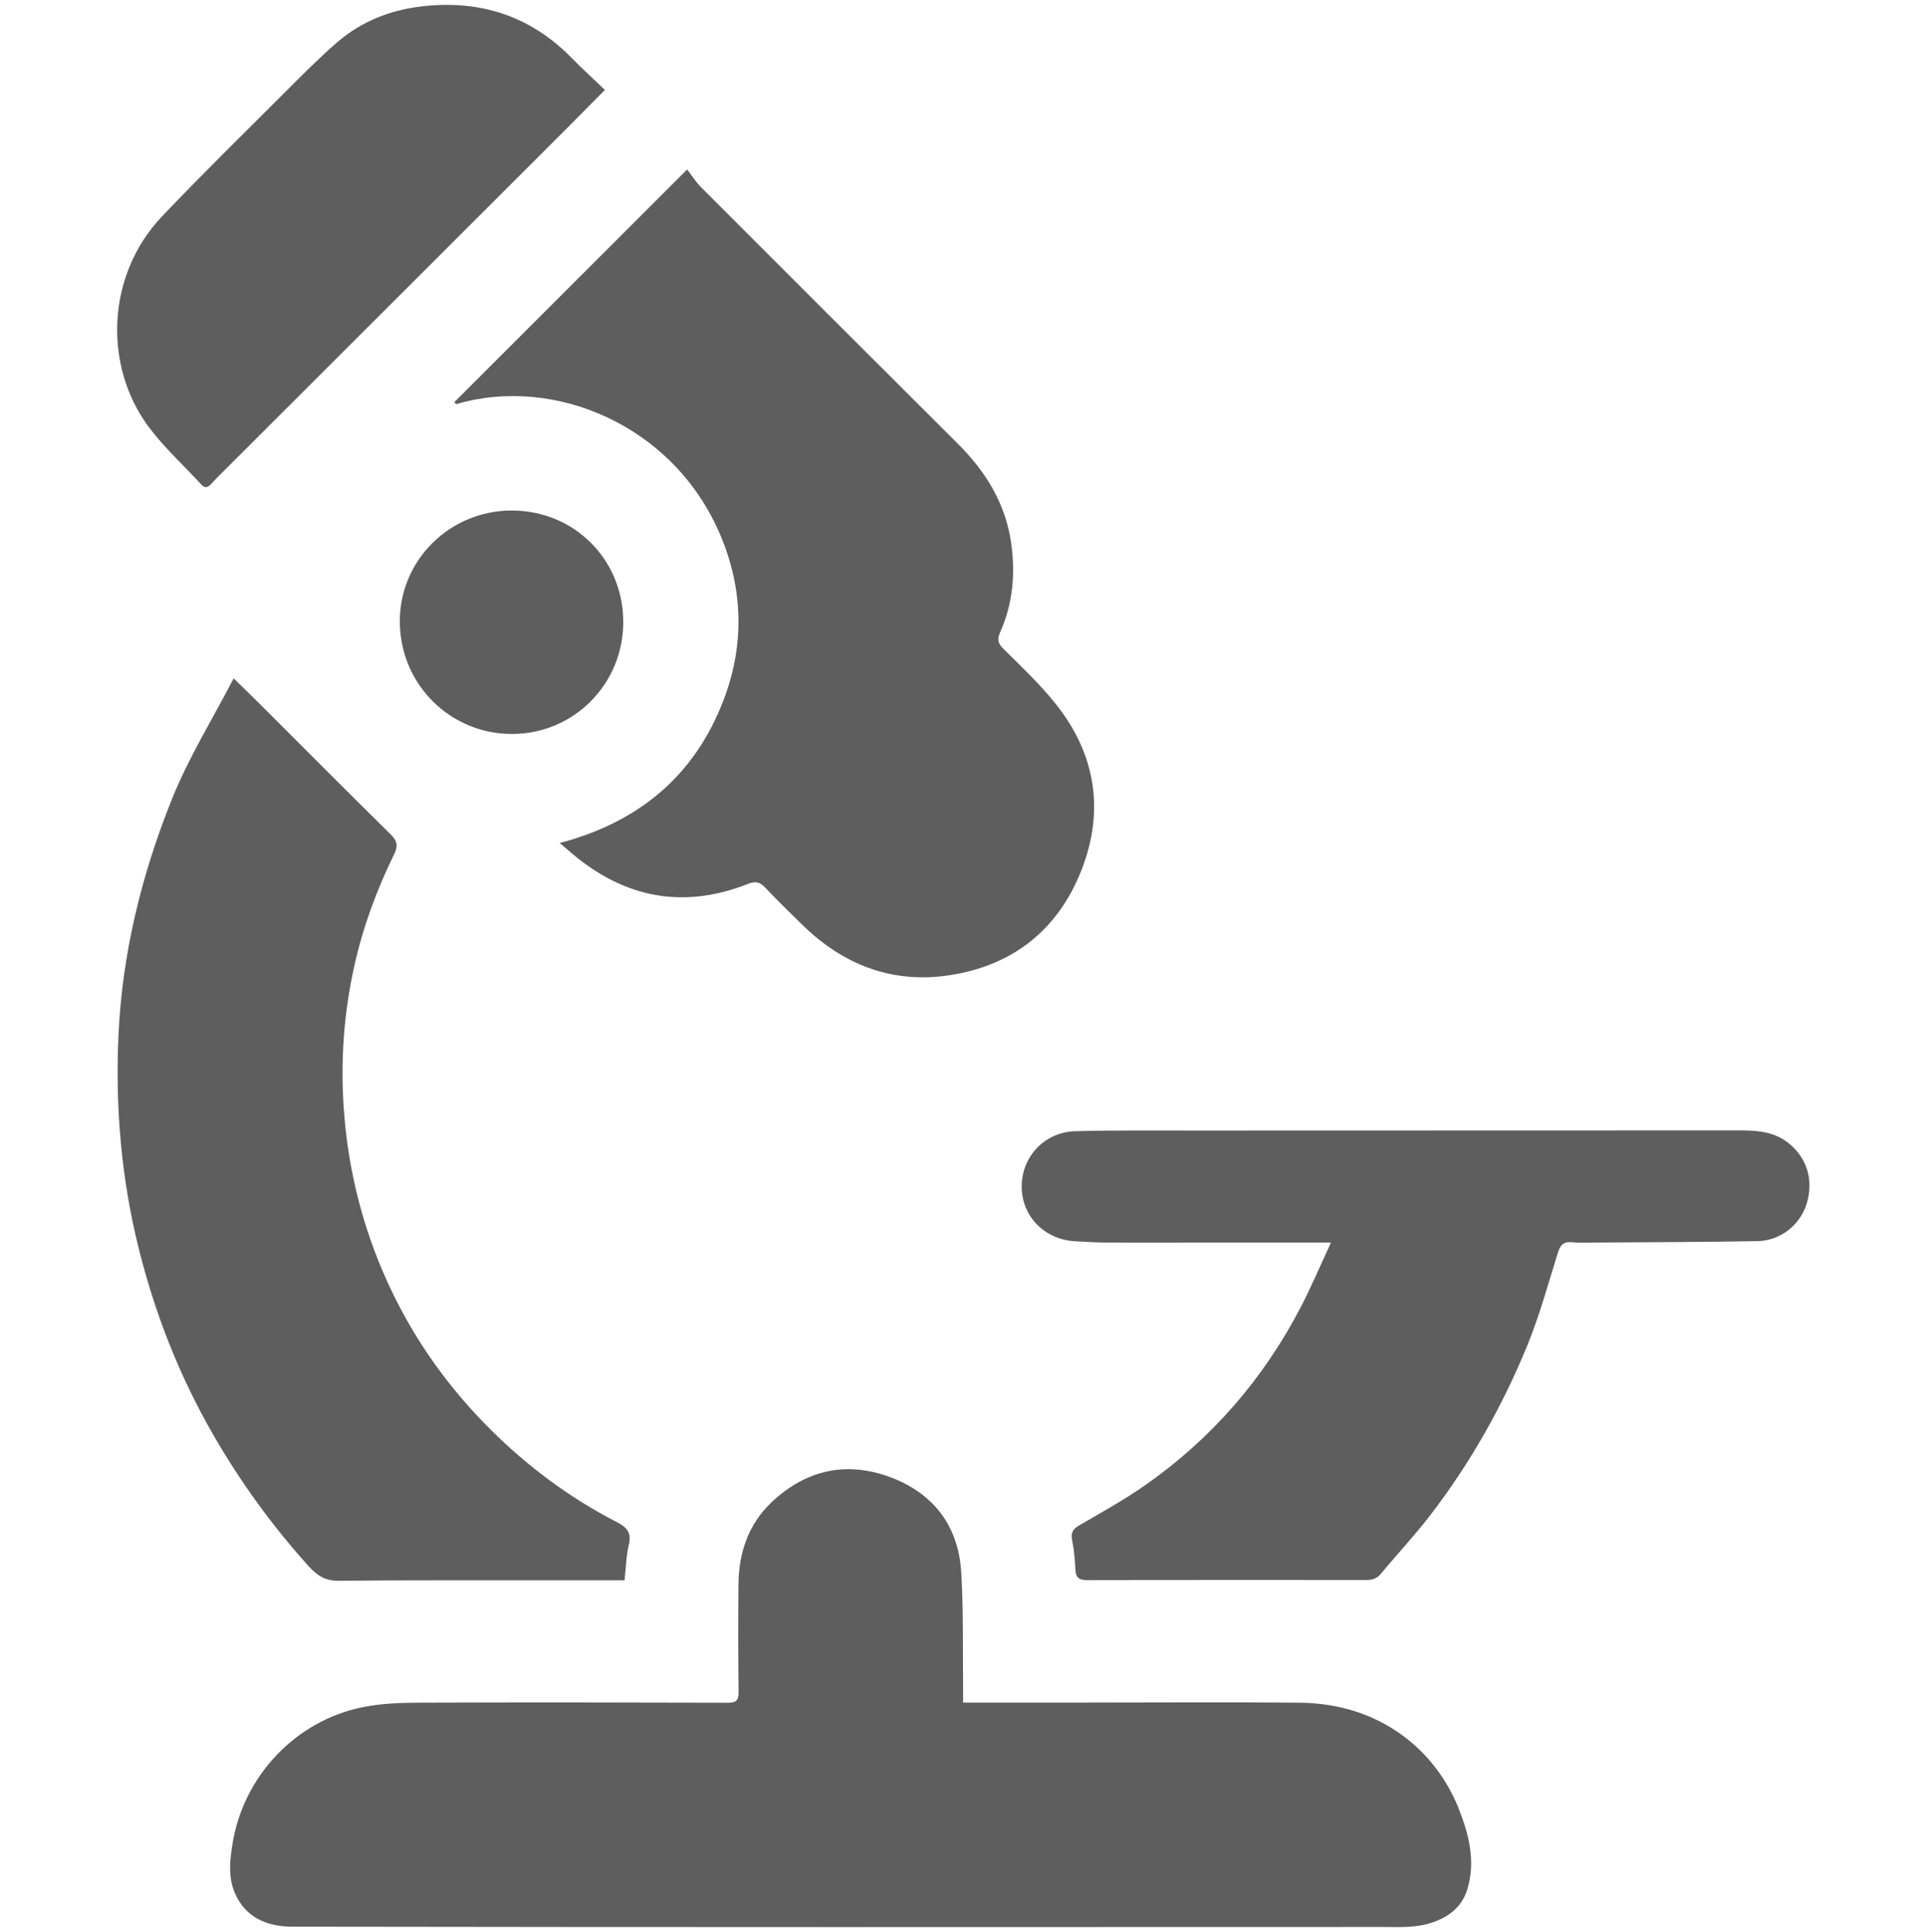
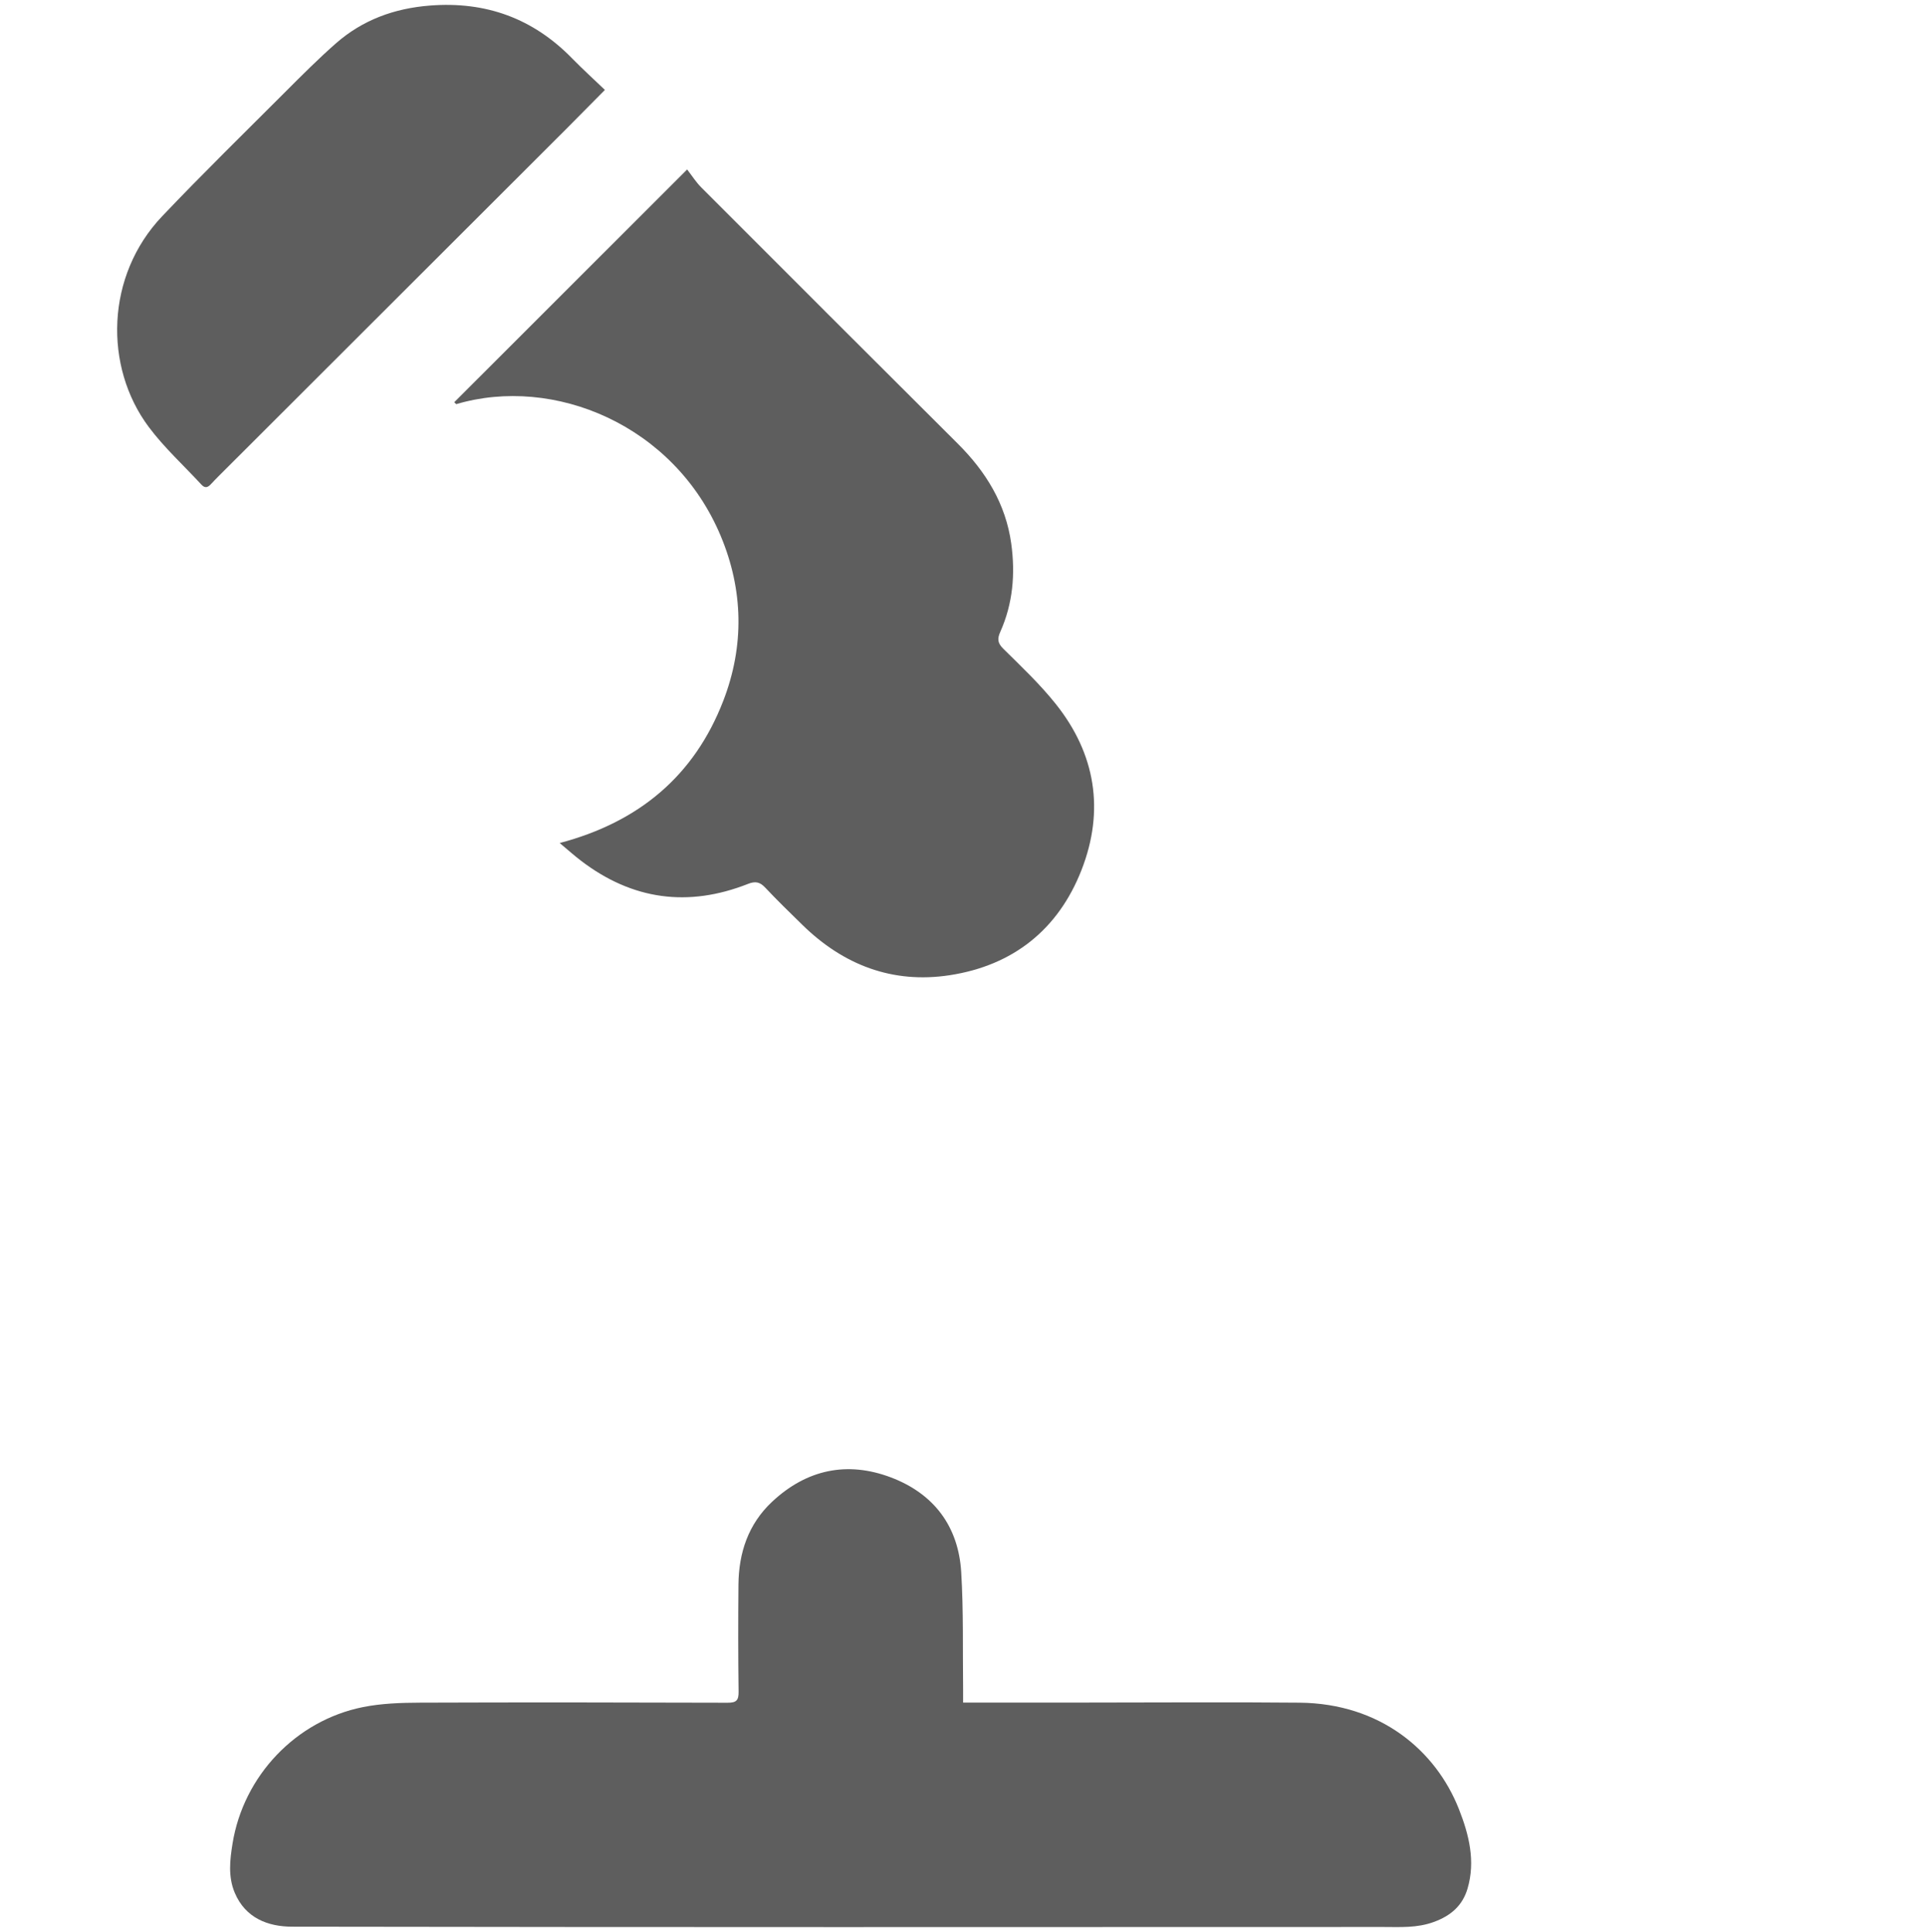
<svg xmlns="http://www.w3.org/2000/svg" id="b" viewBox="0 0 1023.62 1027.07">
  <defs>
    <style>.e{fill:#5e5e5e;}.f{fill:none;opacity:.5;}</style>
  </defs>
  <g id="c">
    <rect class="f" width="1023.62" height="1027.07" />
    <g id="d">
      <path class="e" d="M511.89,904.95c22.55,0,44.2,0,65.85,0,37.66,0,75.31-.3,112.97.06,42.86.4,72.34,25.35,84.65,56.52,5.35,13.55,8.91,27.69,4.6,42.3-2.64,8.94-8.73,14.37-17.91,17.73-9.03,3.3-17.92,2.67-26.93,2.67-193.29.07-386.59.15-579.88-.16-12.84-.02-24.8-4.56-30.48-18.03-3.59-8.52-2.58-17.39-1.18-26.09,5.79-36,33.66-65.46,69.36-72.6,9.87-1.97,20.19-2.31,30.3-2.35,54.48-.2,108.97-.13,163.45.04,4.64.02,5.91-1.24,5.85-5.85-.25-18.98-.24-37.96-.07-56.93.15-16.97,5.24-32.21,17.87-44.04,18.33-17.16,39.9-21.78,63.25-12.91,22.68,8.61,35.78,25.9,37.27,50.24,1.27,20.74.75,41.59,1.01,62.39.03,2.12,0,4.24,0,6.99Z" />
      <path class="e" d="M297.44,448.1c42.13-11.14,71.57-35.71,86.98-75.64,11.27-29.21,10.64-58.9-1.38-87.6-24.77-59.16-88.86-85.37-140.57-70.04-.35-.34-.69-.68-1.04-1.03,40.73-40.72,81.46-81.43,123.76-123.71,2.59,3.33,4.72,6.74,7.49,9.51,45.41,45.47,90.86,90.89,136.38,136.25,14.9,14.84,25.47,31.95,28.39,53.09,2.22,16.11.89,31.9-5.81,46.89-1.65,3.7-1.5,5.97,1.62,9.04,9.59,9.45,19.45,18.79,27.82,29.27,21.22,26.58,26.05,56.63,13.76,88.18-12.36,31.74-36.44,50.9-70.17,56.04-30.3,4.62-56.43-5.41-78.23-26.77-6.66-6.52-13.36-13.01-19.74-19.8-2.83-3.01-5.24-3.52-9.13-1.98-31.85,12.57-61.53,8.54-88.78-12.3-3.64-2.78-7.06-5.85-11.33-9.42Z" />
-       <path class="e" d="M331.91,839.97c-11.38,0-22.17,0-32.97,0-39.64.02-79.29-.14-118.93.25-7.35.07-11.58-2.86-16.26-8.06-19.35-21.5-36.15-44.72-50.55-69.78-17.85-31.04-30.79-63.99-39.44-98.67-9.21-36.91-12.47-74.37-10.85-112.33,1.88-43.8,12.04-85.58,28.31-126.26,8.94-22.37,21.57-42.56,32.96-64.56,5.79,5.67,11.11,10.81,16.35,16.04,22.38,22.34,44.65,44.79,67.18,66.98,3.48,3.43,3.87,6.22,1.79,10.44-9.26,18.84-16.49,38.47-21.09,58.95-6.47,28.79-7.93,57.83-4.72,87.26,3.24,29.74,11.25,58.08,23.97,84.93,13.17,27.81,30.93,52.6,52.85,74.46,19.97,19.91,42.24,36.48,67.25,49.38,5.13,2.65,8.03,5.4,6.47,11.85-1.43,5.92-1.52,12.16-2.3,19.12Z" />
-       <path class="e" d="M707.36,660.43c-17.03,0-32.34-.01-47.64,0-23.16.02-46.33.11-69.49.05-6.32-.02-12.65-.35-18.96-.73-16.29-.98-28.24-13.33-28.26-29.04-.02-15.91,12.11-29,28.48-29.45,21.3-.58,42.62-.35,63.93-.36,95.42-.05,190.83-.08,286.25-.08,10,0,20.05-.13,28.58,6.52,10.13,7.91,13.83,19.93,9.91,32.56-3.48,11.2-13.85,19.56-26.12,19.78-28.31.51-56.64.55-84.95.75-4.5.03-9.03.31-13.49-.16-4.57-.48-6.34,1.43-7.63,5.57-5.14,16.46-9.68,33.2-16.18,49.12-13.24,32.4-30.41,62.78-51.78,90.59-8.2,10.67-17.47,20.52-26.07,30.9-2.16,2.61-4.52,3.36-7.76,3.36-49.49-.07-98.98-.08-148.46.07-4.24.01-5.95-1.29-6.17-5.52-.27-5.31-.71-10.66-1.76-15.85-.82-4.06.6-5.89,3.97-7.85,11.91-6.94,24.03-13.64,35.29-21.55,35.06-24.65,62.43-56.22,82.2-94.22,5.64-10.83,10.4-22.13,16.13-34.44Z" />
+       <path class="e" d="M331.91,839.97Z" />
      <path class="e" d="M321.5,47.79c-7.24,7.32-13.86,14.05-20.53,20.73-59.96,59.9-119.93,119.79-179.89,179.69-3.06,3.06-6.17,6.08-9.11,9.26-1.78,1.91-3.27,1.93-4.99.05-9.35-10.15-19.69-19.55-27.9-30.54-24-32.11-22.89-80.46,7.07-112,21.55-22.68,43.93-44.57,66.06-66.7,8.58-8.59,17.18-17.2,26.29-25.21,14.21-12.47,31-18.62,49.95-20.11,29.79-2.35,54.87,6.81,75.68,28.13,5.45,5.58,11.24,10.83,17.38,16.72Z" />
-       <path class="e" d="M331.25,330.2c.24,32.98-25.9,59.67-58.7,59.92-33.22.25-59.98-26.38-60.06-59.78-.08-32.46,26.34-58.81,59.15-58.99,33.18-.18,59.37,25.68,59.61,58.86Z" />
    </g>
  </g>
</svg>